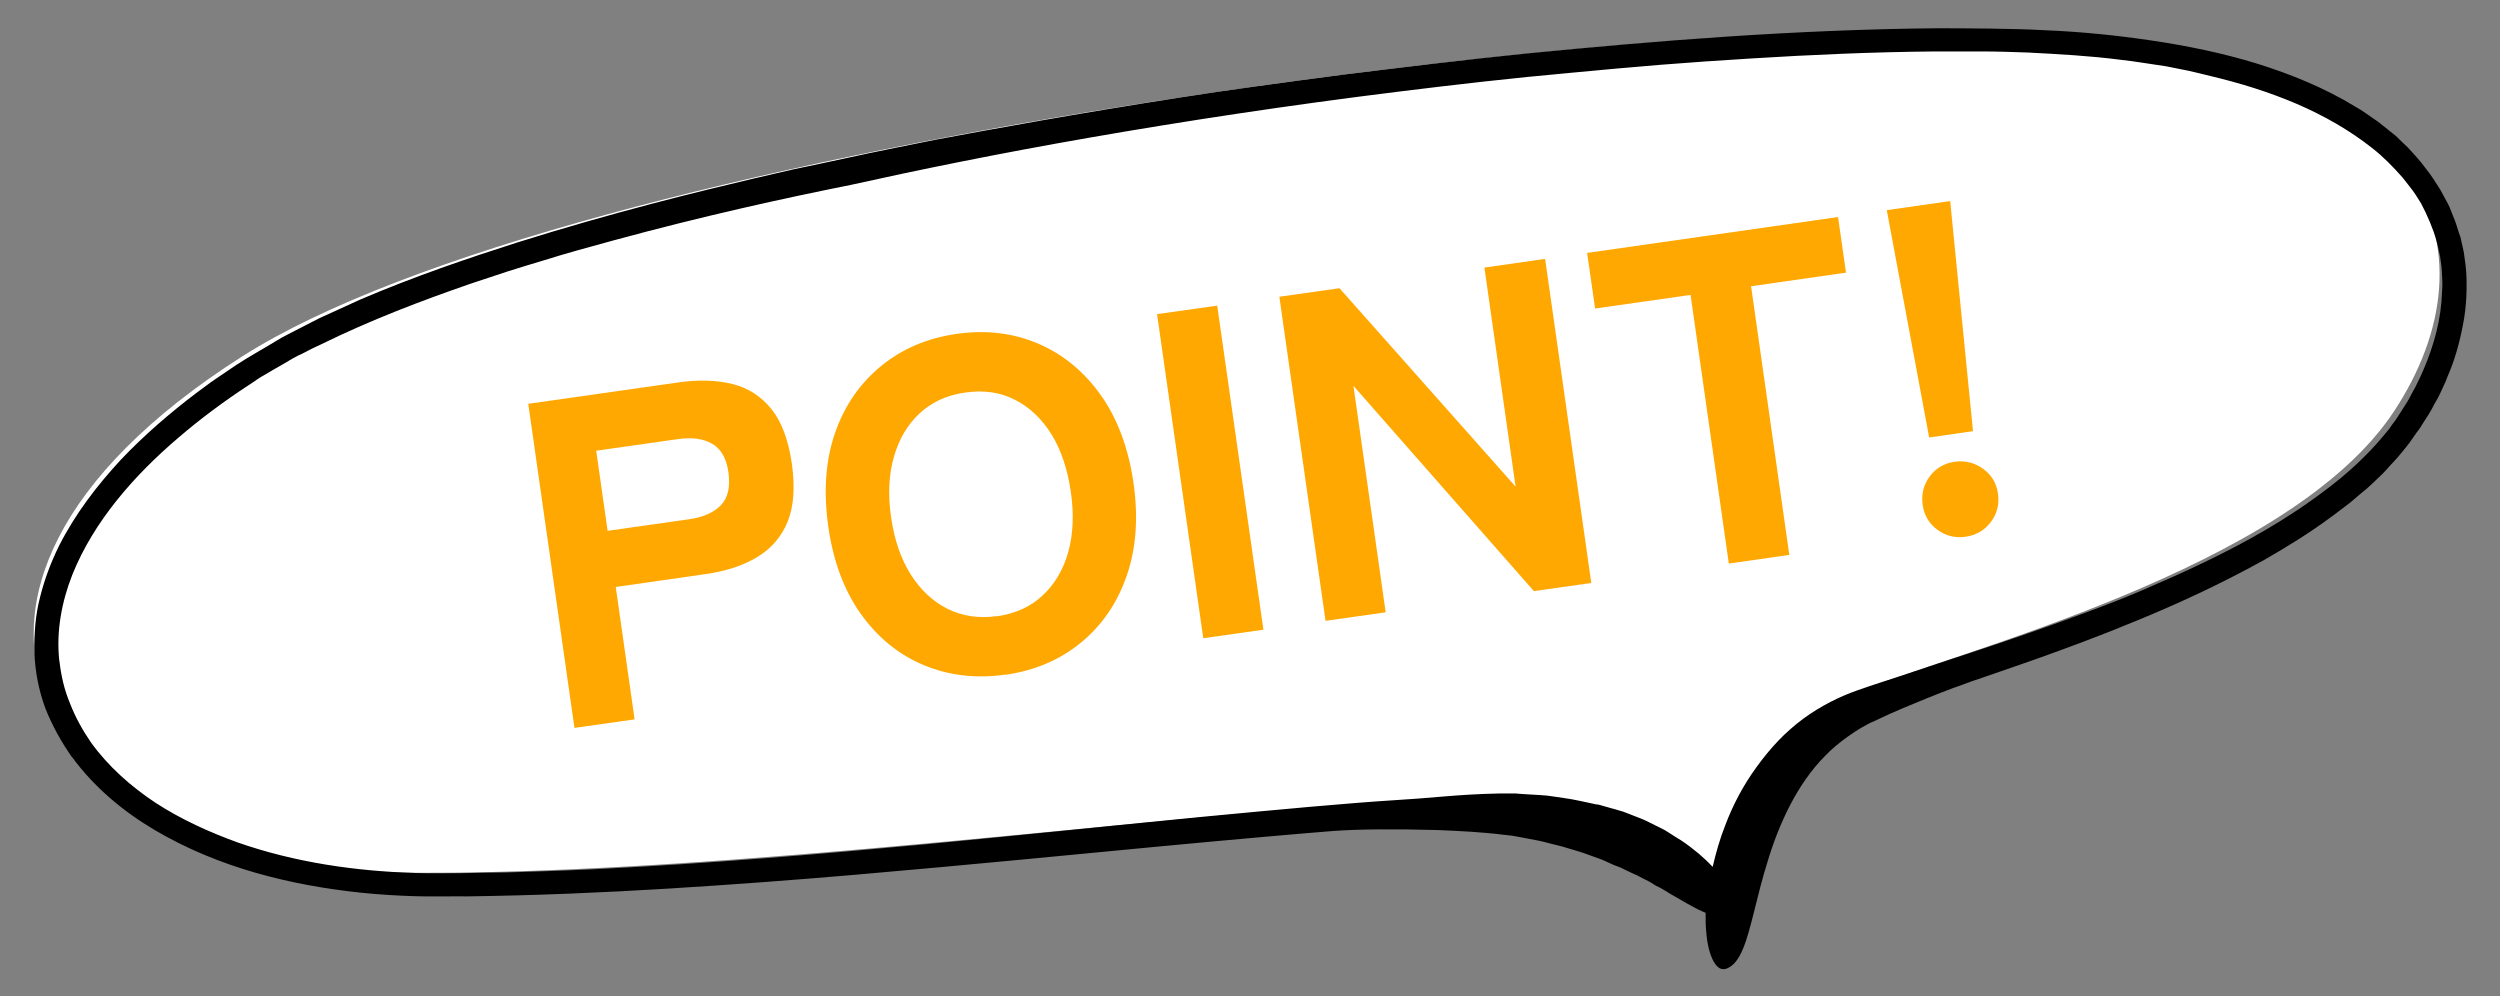
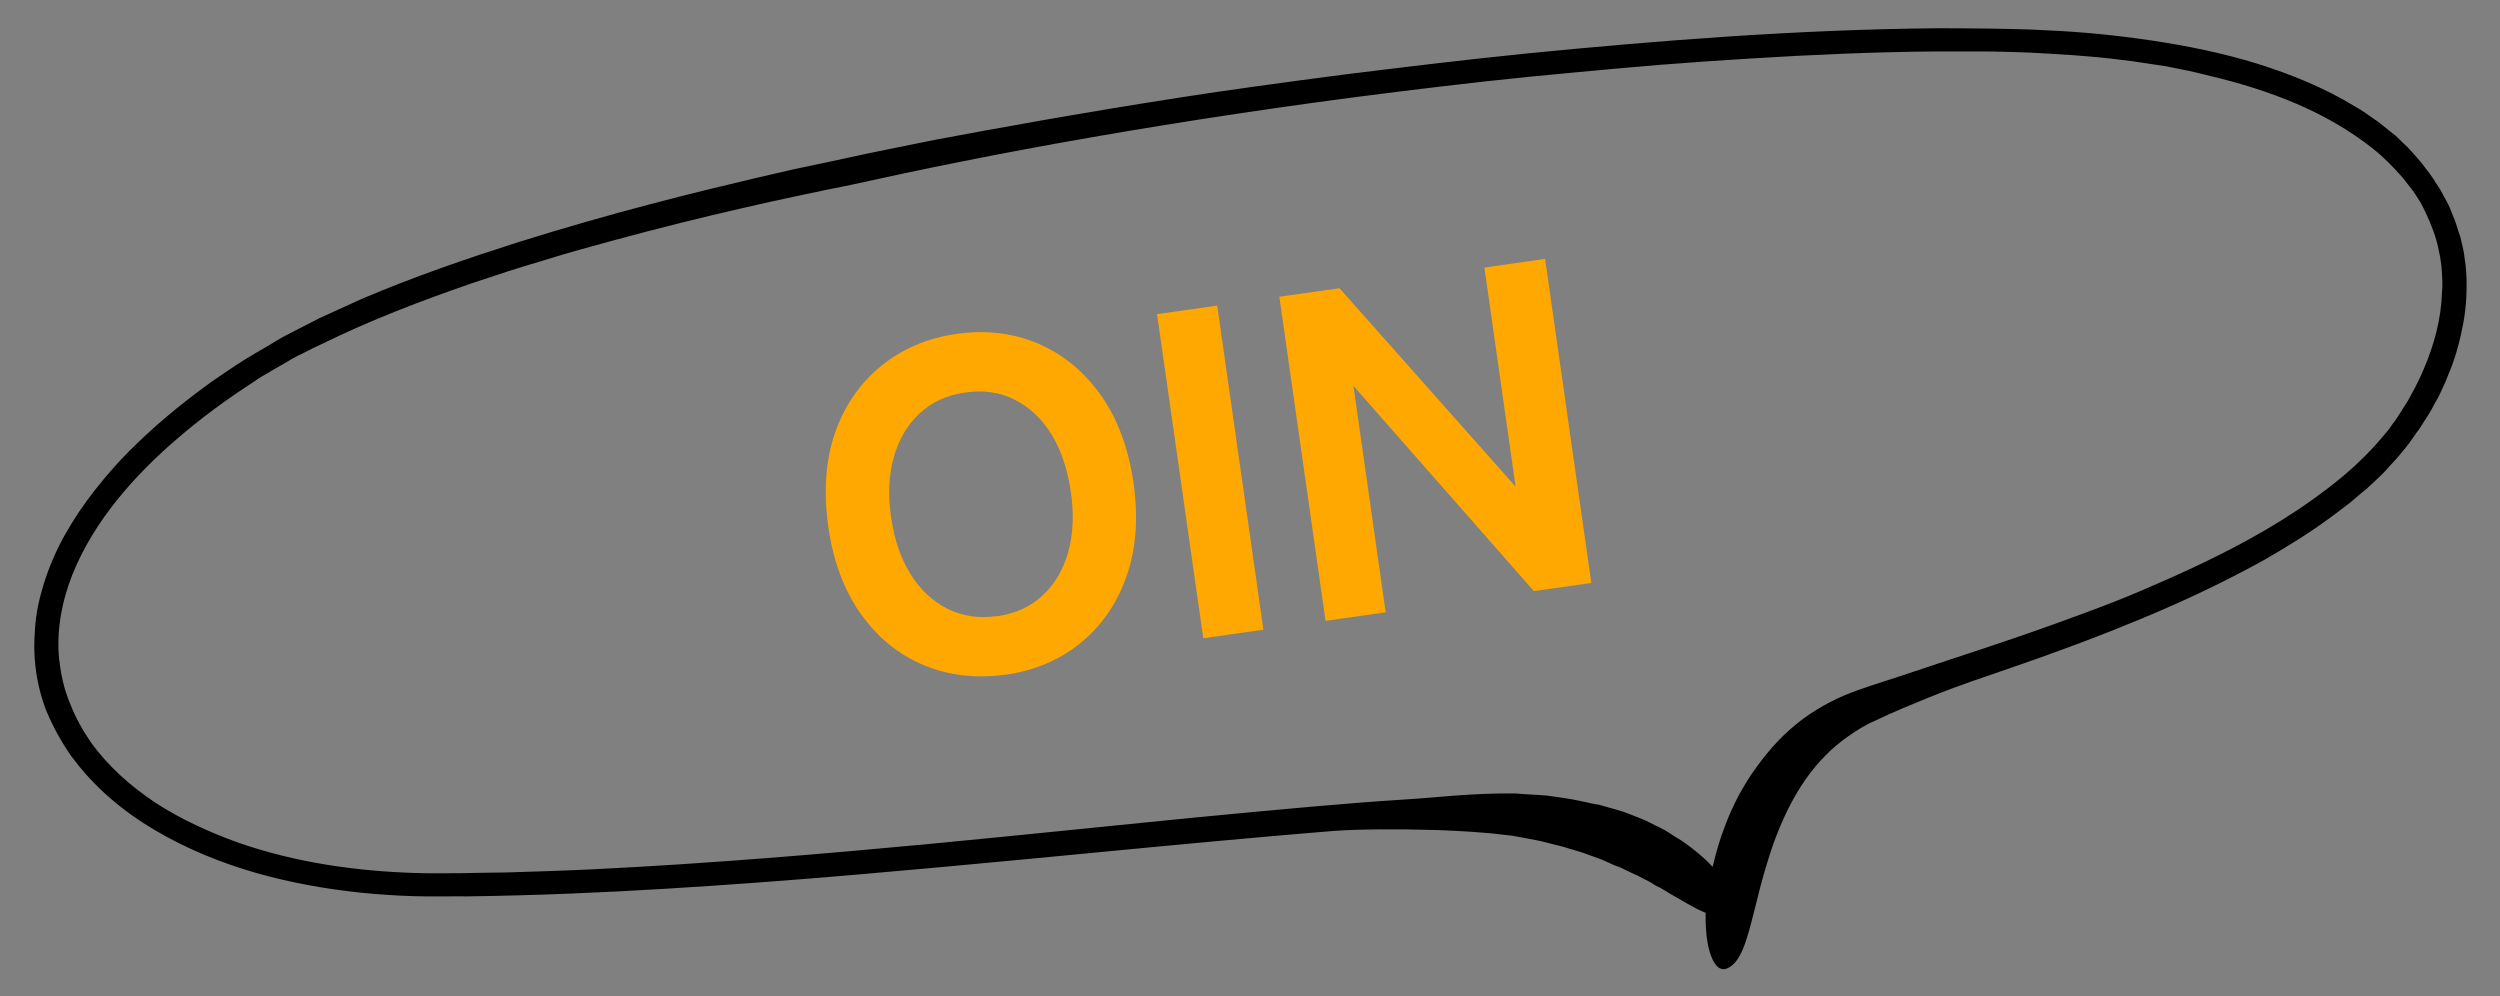
<svg xmlns="http://www.w3.org/2000/svg" id="_レイヤー_1" viewBox="0 0 138 55">
  <rect x="0" y="0" width="138" height="55" fill="#808080" stroke="none" />
  <defs>
    <style>.cls-1{fill:#fff;}.cls-2{fill:#ffa801;}</style>
  </defs>
  <g>
-     <path class="cls-1" d="M23.13,48.18c20.78,.05,50.99-4.68,59.67-3.89,8.68,.79,11.61,5.83,11.61,5.83l.39,2.76c-.45-4.7,1.26-12.06,7.15-14.48,5.89-2.42,24.45-6.94,30.21-15.71s2.42-19.4-18.81-20.85C91.28,.33,31.32,8.23,13.36,19.68c-20.71,13.2-11.01,28.43,9.77,28.5Z" />
    <path d="M3.97,41.78c1.23,1.68,2.84,3.02,4.59,4.05s3.64,1.8,5.56,2.35c1.92,.55,3.9,.9,5.84,1.1,.99,.1,1.95,.16,2.93,.19,.98,.03,1.93,0,2.89,.01,3.82-.05,7.53-.21,11.12-.43,3.57-.22,7.01-.48,10.27-.76,6.49-.56,12.22-1.13,16.77-1.56,4.54-.43,7.9-.72,9.66-.86,1.35-.1,3.42-.12,5.79-.05,1.17,.05,2.43,.11,3.62,.26l.45,.05,.45,.08,.89,.17c.3,.05,.59,.14,.88,.21s.59,.14,.86,.23c.29,.09,.56,.16,.83,.25s.53,.2,.8,.29c.14,.05,.27,.09,.39,.15,.12,.06,.25,.11,.37,.17,.12,.06,.25,.11,.37,.15l.18,.07,.18,.09c.24,.11,.46,.23,.69,.32,.22,.12,.44,.23,.64,.33,.06,.03,.1,.06,.16,.09,.04,.03,.1,.06,.14,.09,.1,.06,.2,.12,.3,.16,.1,.06,.2,.1,.28,.16,.1,.06,.18,.1,.26,.16,.72,.41,1.33,.79,1.86,1.02,.06,.03,.12,.04,.16,.07,0,.35,0,.68,.03,.99,.05,.75,.21,1.33,.41,1.69s.44,.51,.74,.39c.76-.31,1.09-1.52,1.5-3.16,.21-.82,.43-1.77,.75-2.77,.3-1,.7-2.05,1.22-3.06,.52-1.01,1.17-1.97,1.96-2.76,.38-.4,.83-.76,1.28-1.08,.22-.16,.45-.3,.69-.45,.12-.07,.24-.13,.36-.2,.12-.07,.26-.13,.38-.18,1.03-.5,2.08-.92,2.98-1.29,.92-.37,1.73-.67,2.36-.89,.84-.29,2.05-.7,3.61-1.25,1.54-.55,3.43-1.24,5.55-2.12,2.12-.87,4.5-1.95,7.01-3.34,1.24-.71,2.53-1.5,3.79-2.44,.32-.23,.63-.48,.95-.72,.31-.25,.61-.53,.92-.77,.31-.28,.6-.56,.89-.84,.14-.15,.29-.3,.43-.47,.14-.15,.29-.3,.43-.47,.27-.33,.55-.65,.79-1.01,.12-.18,.24-.35,.38-.53,.12-.18,.22-.36,.35-.55l.18-.28,.16-.28c.1-.2,.2-.38,.32-.58,.1-.2,.2-.4,.28-.59l.14-.3,.12-.31c.36-.82,.62-1.71,.8-2.62,.2-.91,.27-1.86,.24-2.81-.01-.48-.08-.96-.15-1.43-.05-.23-.11-.48-.16-.71-.02-.13-.07-.23-.11-.35l-.11-.35c-.04-.12-.07-.23-.12-.35l-.14-.35c-.09-.23-.17-.45-.3-.67s-.23-.45-.35-.65c-.14-.2-.26-.42-.4-.62-.07-.1-.14-.2-.21-.3l-.23-.3-.23-.3-.24-.28c-.17-.18-.33-.38-.5-.55s-.36-.33-.53-.51-.38-.31-.56-.47l-.29-.23-.14-.11-.14-.11c-.41-.27-.8-.58-1.24-.82-1.69-1.03-3.53-1.78-5.42-2.37-1.89-.58-3.84-.98-5.79-1.27-1.95-.29-3.93-.49-5.91-.57-.98-.06-1.98-.07-2.96-.09s-1.97-.01-2.95-.02c-7.84,.07-15.54,.69-22.67,1.39-3.57,.36-6.99,.78-10.22,1.18-1.61,.21-3.18,.42-4.69,.63s-2.97,.42-4.36,.64c-5.58,.87-10.17,1.71-13.37,2.31-1.59,.32-2.84,.57-3.7,.75-.86,.18-1.3,.28-1.3,.28,0,0-.45,.1-1.3,.28-.43,.1-.95,.19-1.57,.33s-1.32,.3-2.12,.49c-3.17,.75-7.72,1.85-13.13,3.55-2.69,.86-5.62,1.85-8.64,3.14-.74,.34-1.5,.69-2.28,1.04-.38,.2-.75,.38-1.15,.59-.19,.1-.38,.2-.58,.3l-.29,.15-.29,.17c-.74,.46-1.53,.88-2.27,1.37-.37,.24-.74,.51-1.11,.75-.37,.25-.73,.53-1.1,.8-.73,.55-1.44,1.13-2.14,1.74-.7,.62-1.38,1.26-2.04,1.96-1.29,1.4-2.49,2.95-3.39,4.73-.44,.89-.8,1.84-1.05,2.84-.13,.5-.21,1-.26,1.51-.04,.52-.07,1.02-.05,1.55,.04,1.04,.24,2.08,.6,3.06,.38,.96,.89,1.88,1.49,2.73Zm-.7-5.33c-.17-1.59,.13-3.22,.72-4.72,.6-1.5,1.48-2.9,2.48-4.14,1.02-1.27,2.18-2.41,3.39-3.44,1.21-1.04,2.51-2,3.82-2.86,.17-.12,.34-.21,.49-.33l.25-.16c.09-.05,.17-.1,.26-.15,.34-.2,.66-.39,1-.58,.17-.1,.34-.2,.49-.29,.17-.1,.34-.18,.52-.26,.34-.18,.69-.36,1.03-.51,2.75-1.35,5.54-2.41,8.26-3.35,.69-.23,1.35-.45,2.02-.67,.67-.22,1.34-.41,1.99-.61,1.3-.41,2.6-.76,3.84-1.1,4.99-1.36,9.47-2.34,13.12-3.07,3.64-.81,8.12-1.73,13.24-2.62,5.11-.89,10.86-1.77,17-2.53,3.07-.38,6.26-.75,9.51-1.04,1.63-.16,3.27-.3,4.92-.44,1.66-.13,3.33-.25,5.01-.35,3.37-.21,6.77-.36,10.19-.39,.85,0,1.71,0,2.56,0,.85,0,1.72,.03,2.57,.06,1.7,.09,3.41,.18,5.1,.4,.43,.05,.84,.1,1.26,.17s.83,.12,1.26,.19c.42,.09,.83,.16,1.25,.25l.3,.07,.3,.07,.61,.15c1.64,.39,3.22,.88,4.74,1.53,1.51,.65,2.93,1.46,4.17,2.44,.62,.48,1.18,1.06,1.69,1.64l.36,.46c.07,.08,.11,.15,.18,.23l.16,.23c.1,.17,.21,.32,.31,.49l.26,.52c.32,.69,.6,1.4,.73,2.14l.06,.27,.04,.27c.03,.18,.05,.38,.06,.56,.02,.37,.05,.75,.01,1.12-.04,1.5-.44,2.95-1.02,4.3-.07,.18-.15,.33-.22,.49-.09,.16-.15,.33-.24,.49-.09,.16-.18,.32-.26,.48l-.13,.24-.15,.24c-.2,.3-.39,.63-.59,.91-.11,.14-.22,.29-.31,.43-.11,.14-.22,.27-.35,.42-.91,1.09-1.97,2.05-3.07,2.88-2.2,1.69-4.56,2.99-6.83,4.08-1.14,.55-2.26,1.04-3.35,1.51-1.09,.47-2.16,.88-3.19,1.26-4.12,1.54-7.61,2.61-10.19,3.49-.67,.22-1.48,.47-2.41,.8-.96,.34-1.99,.85-2.96,1.56-.48,.36-.94,.76-1.37,1.21s-.82,.93-1.19,1.44c-.74,1.01-1.32,2.12-1.73,3.21-.31,.78-.53,1.57-.7,2.31-.46-.49-1.04-.99-1.74-1.46-.22-.13-.44-.27-.67-.42-.12-.07-.22-.15-.36-.21-.12-.06-.24-.13-.38-.19-.12-.06-.26-.13-.38-.19-.12-.06-.26-.13-.39-.18-.27-.11-.55-.22-.82-.32l-.21-.08-.21-.06c-.13-.04-.29-.09-.42-.12s-.29-.09-.42-.12l-.21-.06c-.08-.03-.15-.03-.23-.04-.59-.12-1.18-.27-1.78-.35-.3-.05-.6-.08-.9-.13-.3-.03-.59-.04-.89-.06-.3-.01-.59-.04-.87-.06-.29,0-.59,0-.87,0-1.14,.02-2.19,.09-3.14,.17-.95,.08-1.8,.15-2.51,.19-2.72,.17-6.38,.51-10.78,.93-4.41,.43-9.54,.97-15.2,1.51-5.66,.53-11.84,1.06-18.31,1.38-1.63,.08-3.26,.13-4.9,.18-.83,0-1.65,.03-2.5,.04-.83,0-1.67,.02-2.5-.01-3.31-.1-6.67-.58-9.84-1.69-1.57-.57-3.11-1.27-4.5-2.17-1.38-.91-2.64-2.03-3.59-3.35-.46-.67-.86-1.39-1.15-2.14-.33-.78-.5-1.57-.59-2.36Z" />
  </g>
  <g>
-     <path class="cls-2" d="M31.71,40.18l-2.55-17.89,8.28-1.18c1.12-.16,2.12-.13,3,.09,.88,.22,1.59,.69,2.15,1.39,.56,.7,.93,1.7,1.12,3,.18,1.3,.11,2.36-.23,3.2-.34,.84-.9,1.49-1.68,1.96-.78,.47-1.73,.78-2.85,.94l-4.96,.71,1.04,7.31-3.32,.47Zm1.84-10.88l4.5-.64c.77-.11,1.35-.37,1.74-.77,.39-.4,.53-1.01,.42-1.81-.11-.78-.41-1.31-.91-1.59-.49-.28-1.12-.36-1.89-.25l-4.5,.64,.63,4.42Z" />
    <path class="cls-2" d="M55.49,37.24c-1.62,.23-3.12,.05-4.51-.53-1.39-.58-2.54-1.53-3.47-2.83-.92-1.3-1.52-2.91-1.79-4.82-.27-1.93-.15-3.64,.37-5.15,.52-1.51,1.37-2.74,2.54-3.7,1.17-.96,2.56-1.55,4.18-1.78,1.62-.23,3.12-.05,4.5,.54,1.38,.59,2.53,1.54,3.46,2.85,.92,1.3,1.52,2.92,1.8,4.84,.27,1.91,.15,3.62-.38,5.13-.52,1.51-1.37,2.74-2.53,3.69s-2.55,1.54-4.17,1.77Zm-.46-3.22c1.02-.15,1.87-.53,2.53-1.16,.67-.62,1.14-1.43,1.41-2.4,.27-.98,.32-2.08,.14-3.31-.18-1.24-.53-2.3-1.06-3.16-.53-.86-1.2-1.5-2.02-1.92s-1.73-.55-2.76-.4c-1.01,.14-1.84,.53-2.51,1.15s-1.14,1.43-1.42,2.41c-.28,.98-.33,2.09-.15,3.33,.18,1.23,.53,2.27,1.07,3.13,.54,.86,1.22,1.5,2.03,1.91,.82,.41,1.73,.55,2.73,.41Z" />
    <path class="cls-2" d="M66.42,35.23l-2.55-17.89,3.32-.47,2.55,17.89-3.32,.47Z" />
    <path class="cls-2" d="M73.17,34.27l-2.55-17.89,3.32-.47,9.72,10.95-1.72-12.09,3.35-.48,2.55,17.89-3.17,.45-9.96-11.33,1.78,12.5-3.32,.47Z" />
-     <path class="cls-2" d="M95.43,31.1l-2.11-14.82-5.27,.75-.44-3.07,13.85-1.98,.44,3.07-5.24,.75,2.11,14.83-3.35,.48Z" />
-     <path class="cls-2" d="M106.49,24.15l-2.34-12.55,3.5-.5,1.26,12.7-2.43,.35Zm2.01,5.48c-.58,.08-1.1-.05-1.56-.39-.46-.34-.73-.8-.81-1.38-.08-.58,.05-1.1,.39-1.56,.34-.46,.8-.73,1.38-.81,.58-.08,1.1,.05,1.57,.39,.47,.34,.74,.8,.82,1.38,.08,.58-.05,1.1-.4,1.56s-.82,.73-1.4,.81Z" />
  </g>
</svg>